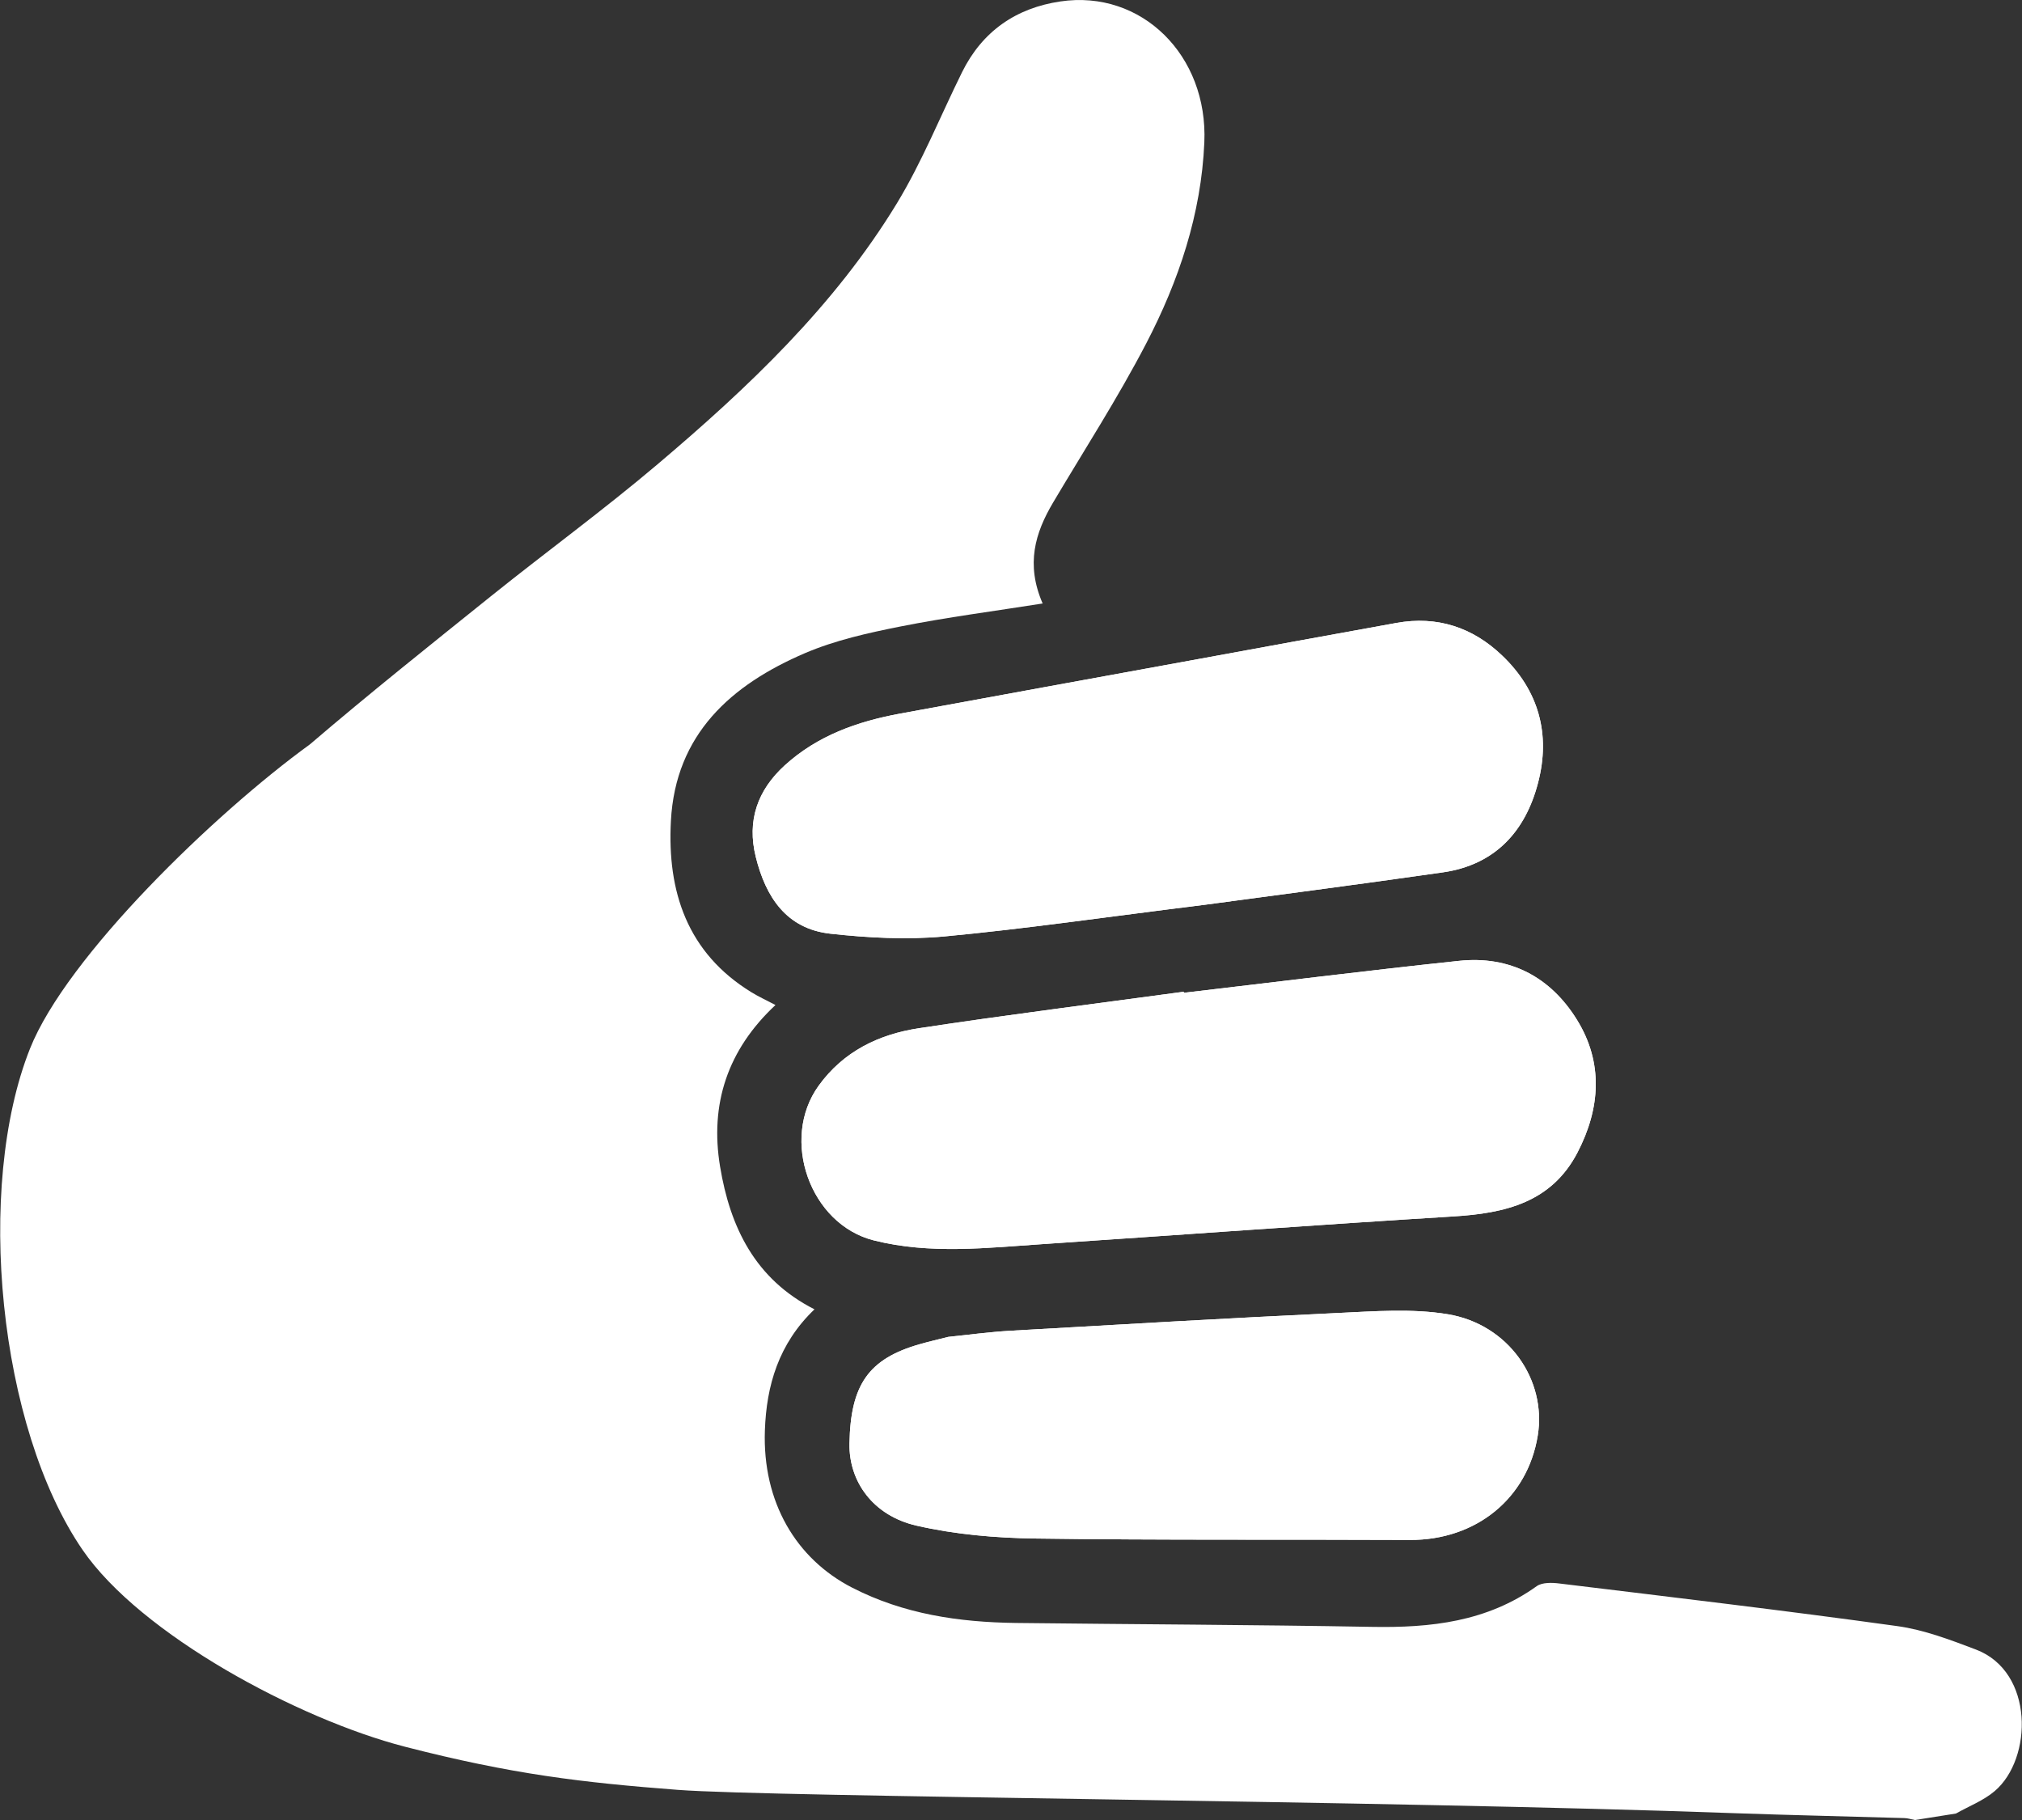
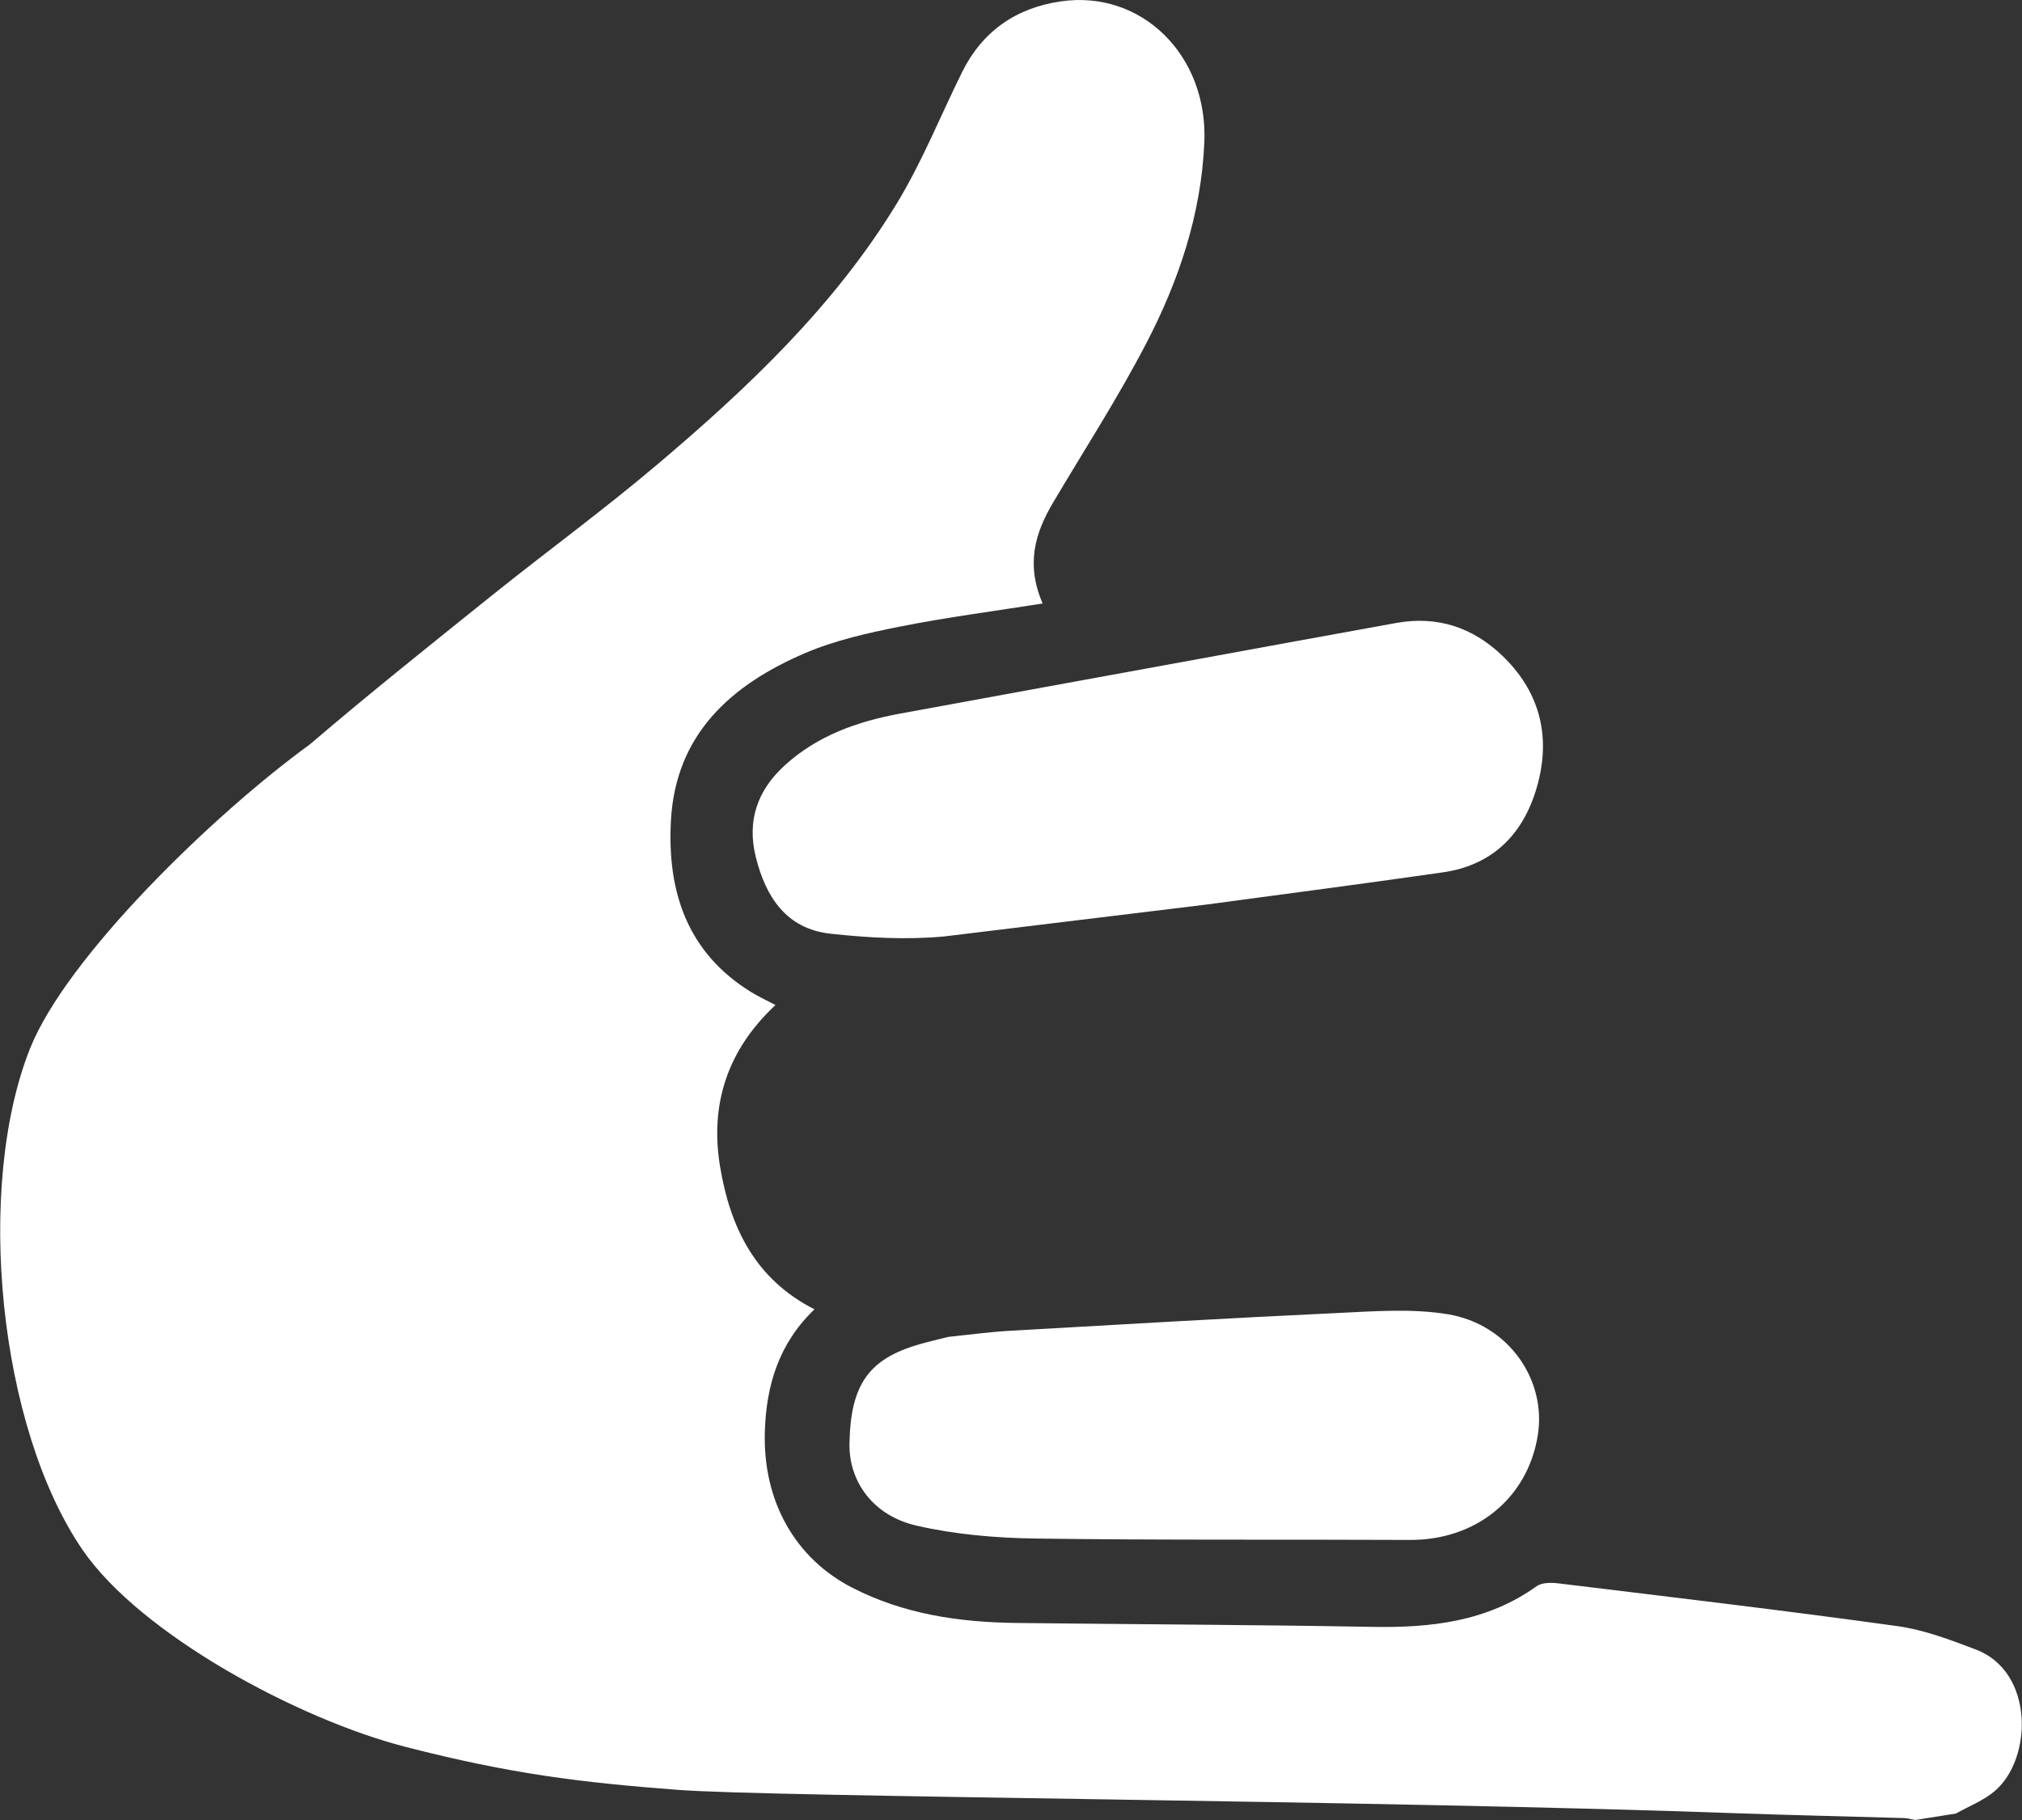
<svg xmlns="http://www.w3.org/2000/svg" version="1.1" id="Capa_1" x="0px" y="0px" viewBox="0 0 250 225" style="enable-background:new 0 0 250 225;" xml:space="preserve">
  <rect x="0" y="0" width="250" height="225" fill="#333333" stroke="none" />
  <style type="text/css">
	.st0{fill:#FFFFFF;}
</style>
  <g>
-     <path class="st0" d="M146.353,122.607c0.008,0.045,0.015,0.09,0.015,0.128c11.34-1.326,22.665-2.75,34.02-3.948   c6.299-0.671,11.325,2.004,14.587,7.286c3.285,5.305,2.893,10.978,0.06,16.418c-3.217,6.171-8.944,7.497-15.296,7.889   c-16.886,1.04-33.764,2.283-50.649,3.413c-7.03,0.467-14.075,1.311-21.067-0.452c-7.859-1.989-11.589-12.478-6.812-19.108   c3.067-4.257,7.437-6.359,12.38-7.113C124.487,125.462,135.428,124.091,146.353,122.607" />
-     <path class="st0" d="M149.03,111.844c-12.553,1.56-22.386,2.999-32.279,3.926c-4.649,0.429-9.419,0.173-14.075-0.339   c-5.448-0.595-8.002-4.536-9.23-9.486c-1.115-4.491,0.203-8.251,3.587-11.332c4.054-3.685,8.982-5.418,14.241-6.39   c11.905-2.193,23.818-4.355,35.73-6.533c8.552-1.56,17.104-3.142,25.656-4.679c5.018-0.904,9.404,0.535,13.043,4.009   c4.559,4.333,6.028,9.75,4.468,15.733c-1.56,6.028-5.32,10.165-11.754,11.091C167.731,109.38,157.032,110.759,149.03,111.844" />
    <path class="st0" d="M117.235,165.276c2.449-0.249,5.071-0.61,7.701-0.761c13.472-0.769,26.945-1.56,40.432-2.193   c4.544-0.211,9.2-0.58,13.638,0.151c7.505,1.243,12.244,8.115,11.121,15.002c-1.266,7.791-7.655,12.945-15.808,12.9   c-15.424-0.075-30.855,0.045-46.279-0.173c-4.92-0.068-9.931-0.497-14.708-1.59c-5.395-1.228-8.394-5.47-8.303-10.157   c0.128-7.279,2.373-10.466,8.65-12.267C114.801,165.864,115.931,165.608,117.235,165.276" />
    <path class="st0" d="M241.831,224.201c1.612-0.912,3.413-1.597,4.8-2.78c4.702-4.001,4.89-14.738-2.313-17.488   c-3.157-1.198-6.405-2.441-9.72-2.901c-13.894-1.929-27.834-3.572-41.766-5.267c-0.934-0.121-2.155-0.158-2.841,0.332   c-6.148,4.4-13.103,5.161-20.389,5.026c-14.655-0.264-29.318-0.309-43.981-0.482c-7.045-0.09-13.879-1.085-20.269-4.37   c-6.925-3.556-11.091-10.579-10.782-19.417c0.188-5.538,1.688-10.737,6.133-14.987c-7.369-3.737-10.436-10.187-11.671-17.639   c-1.281-7.708,0.904-14.429,6.849-19.982c-1.123-0.588-2.087-1.032-2.984-1.582c-7.934-4.875-10.413-12.448-9.946-21.165   c0.565-10.745,7.46-16.848,16.592-20.759c3.737-1.597,7.829-2.502,11.845-3.3c5.696-1.13,11.468-1.876,17.526-2.833   c-2.11-4.86-0.927-8.725,1.281-12.463c3.88-6.54,8.017-12.945,11.521-19.681c4.031-7.746,6.804-15.989,7.188-24.85   c0.475-10.775-7.776-18.92-17.79-17.436c-5.478,0.806-9.652,3.677-12.154,8.725c-2.682,5.418-4.943,11.091-8.07,16.238   c-7.723,12.689-18.408,22.793-29.635,32.294c-6.631,5.613-13.661,10.745-20.435,16.177c-7.557,6.073-15.145,12.116-22.507,18.415   c-11.785,8.545-30.079,26.229-34.608,37.622c-6.812,17.157-3.903,46.791,6.51,61.967c7.166,10.436,26.598,20.902,39.844,24.323   c13.239,3.413,21.926,4.43,33.741,5.335c11.822,0.904,87.058,1.296,130.707,2.886c6.977,0.249,13.955,0.392,20.932,0.603   c0.445,0.008,0.882,0.158,1.326,0.241C238.456,224.736,240.143,224.465,241.831,224.201" />
-     <path class="st0" d="M146.353,122.607c-10.926,1.484-21.866,2.856-32.762,4.513c-4.943,0.753-9.313,2.856-12.38,7.113   c-4.777,6.631-1.047,17.119,6.812,19.108c6.992,1.763,14.037,0.919,21.067,0.452c16.886-1.13,33.764-2.373,50.649-3.413   c6.352-0.392,12.078-1.718,15.296-7.889c2.833-5.44,3.225-11.114-0.06-16.418c-3.263-5.282-8.288-7.957-14.587-7.286   c-11.355,1.198-22.68,2.622-34.02,3.948C146.368,122.697,146.361,122.652,146.353,122.607" />
-     <path class="st0" d="M149.03,111.844c8.002-1.085,18.702-2.464,29.386-4.001c6.435-0.927,10.195-5.063,11.754-11.091   c1.56-5.983,0.09-11.4-4.468-15.733c-3.639-3.474-8.025-4.913-13.043-4.009c-8.552,1.537-17.104,3.119-25.656,4.679   c-11.913,2.178-23.825,4.34-35.73,6.533c-5.259,0.972-10.187,2.705-14.241,6.39c-3.383,3.082-4.702,6.842-3.587,11.332   c1.228,4.95,3.782,8.891,9.23,9.486c4.657,0.512,9.426,0.769,14.075,0.339C126.644,114.843,136.477,113.404,149.03,111.844" />
-     <path class="st0" d="M117.235,165.276c-1.304,0.332-2.434,0.588-3.556,0.912c-6.277,1.801-8.522,4.988-8.65,12.267   c-0.09,4.687,2.908,8.929,8.303,10.157c4.777,1.093,9.788,1.522,14.708,1.59c15.424,0.219,30.855,0.098,46.279,0.173   c8.153,0.045,14.542-5.109,15.808-12.9c1.123-6.887-3.617-13.759-11.121-15.002c-4.438-0.731-9.095-0.362-13.638-0.151   c-13.487,0.633-26.96,1.424-40.432,2.193C122.306,164.666,119.684,165.028,117.235,165.276" />
+     <path class="st0" d="M149.03,111.844c8.002-1.085,18.702-2.464,29.386-4.001c6.435-0.927,10.195-5.063,11.754-11.091   c1.56-5.983,0.09-11.4-4.468-15.733c-3.639-3.474-8.025-4.913-13.043-4.009c-8.552,1.537-17.104,3.119-25.656,4.679   c-11.913,2.178-23.825,4.34-35.73,6.533c-5.259,0.972-10.187,2.705-14.241,6.39c-3.383,3.082-4.702,6.842-3.587,11.332   c1.228,4.95,3.782,8.891,9.23,9.486c4.657,0.512,9.426,0.769,14.075,0.339" />
  </g>
</svg>